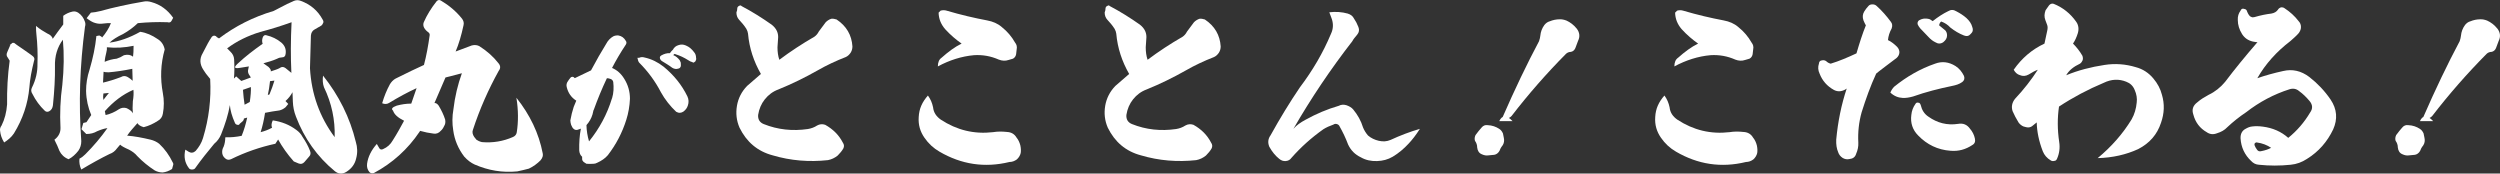
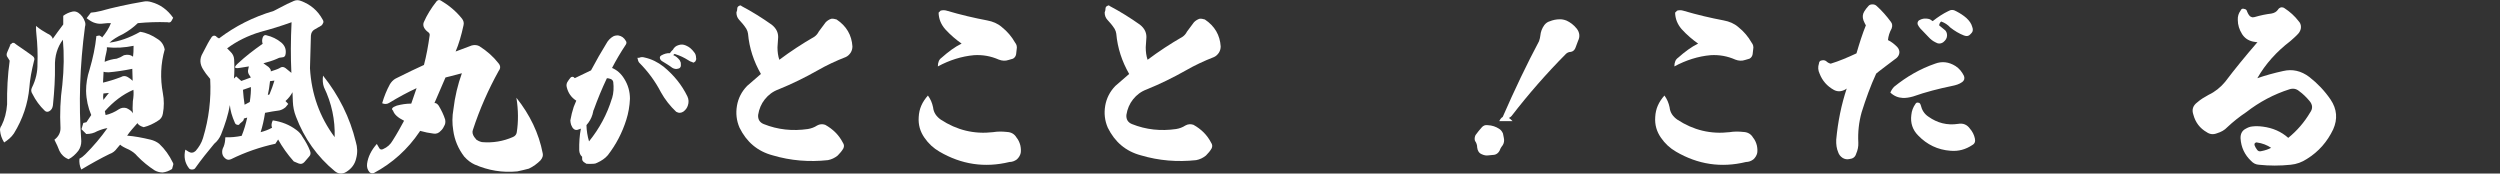
<svg xmlns="http://www.w3.org/2000/svg" id="_レイヤー_2" data-name="レイヤー 2" width="543.1" height="37.7" viewBox="0 0 543.1 37.7">
  <rect x="0" y="0" width="543.1" height="37.7" fill="#333333" stroke="none" />
  <defs>
    <style>
      .cls-1 {
        fill: #fff;
      }
    </style>
  </defs>
  <g id="_コンテンツ" data-name="コンテンツ">
    <g>
      <path class="cls-1" d="M.02,28.43c-.08-.4.04-.8.32-1.16.68-1.36,1.08-2.92,1.2-4.6-.04-3.12.12-6.28.56-9.48l-.44-.72c-.28-.32-.28-.72-.08-1.16l.76-1.76c-.44.44-.32.4.36-.24h.36c.12.12.8.6,2.04,1.44,1.28.88,1.92,1.36,1.96,1.4.4.28.52.64.32,1.12-.52,2.08-.88,4-1,5.72-.32,3.56-1.44,6.88-3.36,10-.56.84-1.32,1.44-2.12,1.96-.52-.84-.8-1.68-.88-2.52ZM12.9,32.75c-.24-.68-.6-1.44-1.08-2.4.96-.72,1.36-1.64,1.32-2.6-.16-3.08-.04-6.16.4-9.32.36-3.48.4-6.72.12-9.8-1.2,1.6-1.8,3.56-1.72,5.84.04,2.4-.12,5.24-.44,8.4-.08.6-.32,1.04-.84,1.32-.36.16-.68.12-.96-.16-1.08-1.04-1.96-2.24-2.64-3.6-.32-.48-.36-.92-.12-1.4.84-1.68,1.24-3.44,1.2-5.2.08-2.08,0-4.24-.24-6.48-.04-.36-.08-.88-.08-1.72.8.68,1.64,1.2,2.44,1.64.68.28,1.08.68,1.2,1.16.64-.92,1.4-1.96,2.28-3.12v-1.88c.6-.44,1.28-.76,2.04-.92.44-.08.8,0,1.2.24.76.52,1.2,1.16,1.48,2,.12.32.12.68,0,1.08-1.12,8.4-1.4,16.68-.8,24.84,0,.76-.2,1.44-.64,2.08-.6.76-1.28,1.4-2.12,1.84-.92-.36-1.6-1-2-1.84ZM17.26,34.47c.48-.24.88-.56,1.28-.96,1.76-1.76,3.36-3.64,4.8-5.68-.64.08-1.4.32-2.24.68-.68.4-1.44.6-2.36.6l-1.04-1.04.4-1.36.68-.16,1.04-1.56c-.68-1.6-1.08-3.36-1.12-5.24,0-1.52.24-3.08.76-4.64.72-2.44,1.24-4.88,1.48-7.28l.64-.12c.32.12.52.28.6.44.84-1,1.48-2,1.92-3.12-.36-.04-1.04,0-2,.12-.44.04-.92,0-1.44-.16-.6-.16-1.16-.52-1.84-1.04l.92-1.2c.6-.04,1.32-.16,2.12-.36,2.72-.76,5.8-1.44,9.32-2.04.52-.12,1.12-.08,1.76.12,1.88.52,3.44,1.64,4.68,3.4l-.32.6c-.2.4-.48.48-.92.36-2.2-.08-4.36,0-6.44.2-.96.92-2,1.68-3.2,2.36-1.28.6-2.24,1.2-2.96,1.88,2.12-.28,4.32-1.04,6.68-2.36,1.36.2,2.6.76,3.76,1.56.8.48,1.36,1.24,1.56,2.28-.88,3.12-1,6.28-.4,9.48.28,1.48.28,3,0,4.48-.12.72-.52,1.24-1.12,1.56-.92.6-1.92,1.08-3.04,1.36-.68-.2-1.16-.48-1.36-.88-.88,1-1.68,1.88-2.24,2.72,1.6.12,3.28.44,5.12.88.64.16,1.28.44,1.84.88,1.24,1.16,2.2,2.52,2.96,4.08.12.2.16.4.04.68l-.2.72c-.68.44-1.32.68-2.04.76-.64,0-1.2-.16-1.72-.44-1.36-.88-2.64-1.92-3.8-3.12-.48-.6-1.12-1.04-1.8-1.4-.92-.4-1.6-.76-1.92-1.08l-.68.8c-.4.56-.92,1-1.64,1.24-1.8.88-3.84,2-6.12,3.36-.36-.76-.48-1.56-.4-2.36ZM26.34,16.71c.4-.24.84-.24,1.28-.04.52.28.92.6,1.2.88l-.08-2.6c-1.96.4-3.68.64-5.12.76-.56,0-.92-.04-1.12-.12-.08,1.24-.12,2.04-.12,2.36,1.2-.28,2.52-.68,3.96-1.24ZM23.66,20.19l-1.2.12c-.08.52-.08,1,0,1.4.48-.6.84-1.12,1.2-1.52ZM25.34,12.75c.52-.16,1.04-.4,1.6-.76.84-.2,1.44-.08,1.96.32.08-.56.12-1.32.12-2.36-1.92.4-3.84.52-5.8.32.04.32,0,.68-.12,1.12-.16.64-.32,1.36-.36,2.04.84-.36,1.72-.6,2.6-.68ZM22.94,24.99c1.08-.24,2.04-.68,2.92-1.28.52-.32,1.08-.4,1.68-.2.72.36,1.16.72,1.36,1.12-.12-.68-.12-1.56-.04-2.64.16-.96.2-1.8.12-2.48-2.32,1-4.36,2.56-6.2,4.64l.16.84Z" />
      <path class="cls-1" d="M59.42,2.39c.28-.12.68-.36,1.32-.68,1.12-.6,2.16-1.12,3.12-1.52.52-.2.96-.2,1.48,0,2.08.76,3.68,2.08,4.76,4.08.16.24.2.48.12.68-.12.28-.24.48-.4.6l-1.52.88c-.44.24-.72.72-.76,1.32l-.2,7.08c.32,5.64,2.12,10.6,5.36,14.96.12-3.72-.64-7.36-2.32-10.84-.28-.76-.32-1.64-.2-2.52,3.44,4.32,5.84,9.12,7.12,14.4.36,1.16.4,2.36.08,3.56-.28,1.28-1,2.24-2.16,2.96-.84.52-1.68.48-2.48-.16-3.84-3.16-6.64-7.12-8.44-11.84-.44-1.12-.64-2.2-.68-3.28l-.08-2.04c-.36.68-.84,1.32-1.52,1.92l.6.64-.6.72c-.44.36-.84.56-1.32.68-1,.12-2.08.32-3.12.52-.24,1.56-.56,2.96-.96,4.2.8-.2,1.6-.48,2.48-.96-.2-.48-.12-1.04.16-1.6,1.92.28,3.64.96,5.12,2.08.56.4,1.04.92,1.32,1.48.68,1,1.24,2,1.64,3.04.2.52.16.92-.2,1.28l-1,1.16c-.36.4-.76.52-1.28.32l-1.04-.44c-1.36-1.52-2.48-3.12-3.4-4.76l-.6.92c-3.32.72-6.56,1.84-9.64,3.36-.48.2-.88.16-1.28-.2-.44-.36-.64-.84-.64-1.36,0-.44.12-.8.32-1.16.24-.6.36-1.32.36-2.04,1.2.04,2.4-.08,3.56-.32.52-1.28.92-2.64,1.2-3.96l-.72.2c0,.28-.12.48-.36.68l-.52.44c-.12.24-.28.32-.56.24-.24-.04-.44-.2-.52-.44-.64-1.44-1-2.72-1.08-3.84-.36,2.08-1.04,4.2-1.92,6.4-.32.76-.8,1.44-1.48,2-1.44,1.72-2.84,3.48-4.12,5.28-.12.2-.36.32-.72.32-.32,0-.56-.12-.68-.32-.88-1.16-1.12-2.48-.76-4l.76.48c.48.28,1,.24,1.48-.2.72-.84,1.28-1.72,1.6-2.8,1.28-4.2,1.8-8.48,1.56-12.84-.76-.88-1.2-1.52-1.44-1.92-.84-1.24-.92-2.48-.16-3.72.8-1.6,1.44-2.76,1.84-3.32.08-.2.28-.36.56-.44.32,0,.52.12.64.32l.48.28c3.48-2.64,7.4-4.64,11.84-5.96ZM50.02,11.19c.52.48.8,1.04.84,1.68.08,1.52.08,2.92-.04,4.2l.48-.48,1.12,1,2.08-.76-.44-.68c-.2-.36-.24-.72-.12-1.16l.12-.56c-.08,0-.76.12-2,.32-1.28.2-1.32-.16-.16-1.16,1.28-1.2,3-2.56,5.16-4.08-.16-.44-.16-.92.04-1.44.08-.16.16-.28.24-.32.12-.12.32-.16.56-.08,1.2.28,2.28.8,3.24,1.6.72.64,1.04,1.4.92,2.36-.04.56-.32.84-.84.84-.28,0-.64.08-1,.28-.96.44-2,.72-3,1l1.12.8c.4.4.56.68.48.96l1.08-.36c.36-.12.64-.24.84-.36.44-.32.84-.32,1.28,0l1.28,1.04c-.16-3.36-.16-7.04.04-11-2.24.8-4.52,1.52-6.84,2.12-2.6.8-5.04,1.96-7.16,3.56l.68.68ZM53.14,22.75l1.12-.6c.2-1.32.28-2.4.24-3.24l-1.72.6c.08,1.16.2,2.24.36,3.24ZM58.18,20.63l.36-.12c.44-1.04.8-2.08,1.08-3l-.96.12c-.12,1.12-.28,2.16-.48,3Z" />
      <path class="cls-1" d="M84.54,22.35c-.44.28-.96.32-1.52.08.44-1.52,1-2.88,1.68-4.12.32-.52.72-.96,1.24-1.24,2.52-1.28,4.6-2.24,6.16-2.96.52-1.96.92-4.12,1.24-6.44.04-.24-.04-.48-.32-.68-.4-.28-.68-.6-.88-.96-.2-.36-.24-.8-.08-1.2.68-1.56,1.6-3.04,2.76-4.52.32-.36.64-.4,1-.16,1.76,1.04,3.28,2.32,4.56,3.92.32.44.44.88.32,1.4-.48,2.24-1.04,4.12-1.72,5.72l3.52-1.32c.64-.16,1.2-.08,1.64.16,1.64,1.04,3.04,2.28,4.16,3.72.44.52.48,1.08.04,1.64-2.24,4.04-4.12,8.28-5.6,12.8-.2.48-.08,1.04.28,1.56l.48.6c.28.2.68.4,1.2.52,2.32.2,4.6-.16,6.76-1.12.44-.2.72-.52.8-1,.36-2.28.36-4.84-.08-7.52,2.96,3.72,4.88,7.72,5.72,12.08.12.48-.04,1-.48,1.52-.72.72-1.52,1.32-2.52,1.8-.72.2-1.6.4-2.52.6-3.24.32-6.28-.2-9.24-1.48-.8-.36-1.56-.92-2.28-1.72-1.32-1.72-2.12-3.64-2.4-5.72-.24-1.48-.24-3,.04-4.56.32-2.76.96-5.4,1.84-7.84-1.92.52-3.08.8-3.56.92l-2.4,5.56c.32-.04.6.12.92.56.6,1,1.08,2,1.4,3,.12.6.04,1.04-.24,1.48-.2.44-.44.76-.68.96-.44.52-.96.72-1.56.64-1-.12-1.96-.32-2.96-.6l-.12.2c-2.56,3.8-5.88,6.8-9.92,8.96-.4.12-.72.04-.96-.2-.44-.52-.6-1.12-.52-1.8.2-1.52.92-2.96,2.12-4.32l.56.96c.2.28.48.32.8.16.92-.4,1.6-1,2.12-1.92.92-1.44,1.68-2.84,2.44-4.24-1.36-.68-2.12-1.36-2.4-2.2-.44-.36-.2-.72.8-1.08,1.04-.28,2.08-.44,3.16-.44l1.16-3.36c-1.92.88-3.92,1.96-5.96,3.2Z" />
      <path class="cls-1" d="M128.37,15.33c1.19-2.24,2.28-4.13,3.3-5.78.4-.76.92-1.29,1.55-1.65.33-.17.73-.23,1.12-.2.73.13,1.25.53,1.62,1.19.17.23.17.5,0,.79-1.16,1.75-2.15,3.43-3,5.08,1.09.46,1.95,1.22,2.64,2.34.83,1.32,1.25,2.77,1.25,4.36-.07,1.58-.33,3.1-.79,4.55-.89,2.84-2.24,5.41-4.03,7.72-.59.69-1.35,1.19-2.28,1.62-.3.17-.56.23-.86.23-.49.03-.99.03-1.48,0l-.33-.2-.33-.23-.26-.36c-.03-.17-.03-.43-.03-.73-.4-.36-.59-.79-.63-1.39-.03-1.72.07-3.27.36-4.72-.23.07-.46.17-.76.26-.36.07-.63-.03-.86-.26-.17-.13-.33-.43-.5-.83-.1-.36-.17-.66-.17-.96.17-1.02.43-2.01.73-2.94.17-.36.36-.83.56-1.35-1.09-.69-1.78-1.68-2.08-2.97-.1-.4-.03-.73.13-1.06.23-.36.43-.66.69-.96.1-.13.23-.2.43-.2.17,0,.3.07.4.2l.1.1,3.5-1.68ZM132.96,21.37c.36-1.19.4-2.38.26-3.56-.07-.3-.23-.5-.5-.63-.33-.13-.63-.2-.89-.17-1.09,2.31-2.01,4.55-2.81,6.77-.07.1-.13.26-.17.5-.07.23-.1.43-.13.56-.26.89-.73,1.68-1.32,2.34.03,1.22.23,2.41.56,3.53,2.24-2.77,3.93-5.88,4.98-9.34ZM149.43,22.92c-.17.53-.46.92-.92,1.29-.5.36-1.06.4-1.62.07-1.32-1.25-2.44-2.67-3.3-4.22-1.25-2.41-2.81-4.52-4.72-6.44-.17-.17-.3-.53-.4-1.06h.36c.36-.17.76-.2,1.19-.07,1.52.33,2.9,1.02,4.16,2.01,2.21,1.82,3.93,3.93,5.15,6.44.3.63.33,1.32.1,1.98ZM146.19,10.8c.23-.5.66-.83,1.19-.99.56-.2,1.06-.17,1.62.07.73.3,1.29.79,1.78,1.45.3.33.43.76.43,1.19.07.26.03.53-.1.69,0,.1-.07.17-.23.26-.17.17-.33.17-.46.03-.3-.07-.59-.2-.92-.43-.89-.56-1.78-.99-2.77-1.29-.13-.1-.23-.07-.3.03-.1.1-.17.13-.17.17.53.2.96.56,1.39,1.09.07.1.13.26.23.5.03.17.03.43.03.76-.07.3-.23.5-.49.56-.5.17-.96.1-1.39-.17-.69-.53-1.49-.99-2.28-1.48-.17-.1-.26-.26-.36-.46-.1-.33-.03-.56.26-.73.63-.36,1.25-.53,1.88-.5.2-.3.43-.56.66-.76Z" />
      <path class="cls-1" d="M176.9,7.99c.4-.28.72-.64.96-1.12.36-.48.88-1.2,1.52-2.04.36-.36.8-.64,1.24-.76.36-.04.68.04,1.12.16,2.16,1.44,3.28,3.4,3.44,5.84,0,.52-.12.96-.4,1.4-.28.4-.6.72-1.04.92-2.16.84-4.2,1.8-6.08,2.88-2.76,1.56-5.6,2.96-8.56,4.16-1.2.44-2.16,1.16-2.96,2.16-.76.96-1.24,2.08-1.44,3.36-.08.96.32,1.64,1.2,2,3.08,1.24,6.28,1.56,9.6,1.08.72-.12,1.4-.36,2-.76.56-.32,1.16-.36,1.76-.16,1.72.96,3,2.24,3.84,3.88.28.4.32.8.12,1.24-.32.56-.72,1.04-1.24,1.56-.64.52-1.32.84-2.12,1-4.08.44-8.08.12-12-1.04-3.32-.88-5.68-2.92-7.2-6-.68-1.56-.84-3.16-.56-4.8.28-1.6,1-3.04,2.2-4.28l3-2.6c-1.56-2.72-2.52-5.6-2.8-8.76-.04-.32-.16-.68-.36-1.04-.48-.76-1.04-1.4-1.6-2-.36-.4-.56-.92-.56-1.56.12-.28.2-.64.2-1.04.08-.2.2-.32.36-.36.2-.2.4-.16.6.04,2.28,1.2,4.44,2.56,6.48,4,1.08.84,1.56,1.88,1.4,3.16-.08.96-.12,1.52-.12,1.76,0,1,.12,1.88.4,2.72,2.4-1.8,4.96-3.48,7.6-5Z" />
      <path class="cls-1" d="M202.7,23.31c.12,1.16.72,2,1.68,2.68,3.48,2.28,7.24,3.2,11.36,2.72.96-.16,1.96-.16,3.04-.04.88.04,1.6.44,2.04,1.2.4.48.68,1.08.84,1.72.12.56.16,1.12.08,1.64-.12.52-.4,1-.84,1.4-.48.36-1.04.56-1.6.56-5.4,1.32-10.48.52-15.2-2.24-1.32-.76-2.4-1.76-3.28-3.04-.92-1.32-1.36-2.8-1.24-4.48.04-.88.24-1.76.56-2.48.36-.84.88-1.56,1.44-2.2.56.76.92,1.6,1.12,2.56ZM204.54,12.55c1.44-1.28,2.88-2.36,4.36-3.08-1.2-.84-2.44-1.88-3.6-3.16-.92-1.08-1.36-2.24-1.4-3.56l.44-.44c.44-.12.88-.12,1.28,0,3.12.92,6.04,1.6,8.8,2.12,1.28.24,2.32.68,3.2,1.44,1.2.96,2.16,2.08,2.88,3.36.36.44.48.92.36,1.52l-.12,1.04c-.08.44-.32.76-.68.96l-.96.28c-.68.24-1.4.2-2.12-.08-1.72-.76-3.52-1.08-5.4-.96-2.68.24-5.32,1.08-7.84,2.44,0-.92.28-1.52.8-1.88Z" />
      <path class="cls-1" d="M256.9,7.99c.4-.28.72-.64.96-1.12.36-.48.88-1.2,1.52-2.04.36-.36.8-.64,1.24-.76.36-.04.68.04,1.12.16,2.16,1.44,3.28,3.4,3.44,5.84,0,.52-.12.96-.4,1.4-.28.4-.6.72-1.04.92-2.16.84-4.2,1.8-6.08,2.88-2.76,1.56-5.6,2.96-8.56,4.16-1.2.44-2.16,1.16-2.96,2.16-.76.96-1.24,2.08-1.44,3.36-.08.96.32,1.64,1.2,2,3.08,1.24,6.28,1.56,9.6,1.08.72-.12,1.4-.36,2-.76.56-.32,1.16-.36,1.76-.16,1.72.96,3,2.24,3.84,3.88.28.4.32.8.12,1.24-.32.56-.72,1.04-1.24,1.56-.64.52-1.32.84-2.12,1-4.08.44-8.08.12-12-1.04-3.32-.88-5.68-2.92-7.2-6-.68-1.56-.84-3.16-.56-4.8.28-1.6,1-3.04,2.2-4.28l3-2.6c-1.56-2.72-2.52-5.6-2.8-8.76-.04-.32-.16-.68-.36-1.04-.48-.76-1.04-1.4-1.6-2-.36-.4-.56-.92-.56-1.56.12-.28.2-.64.2-1.04.08-.2.2-.32.36-.36.2-.2.4-.16.6.04,2.28,1.2,4.44,2.56,6.48,4,1.08.84,1.56,1.88,1.4,3.16-.08.96-.12,1.52-.12,1.76,0,1,.12,1.88.4,2.72,2.4-1.8,4.96-3.48,7.6-5Z" />
-       <path class="cls-1" d="M292.78,2.95c.64.2,1.08.52,1.36,1.08.36.52.68,1.12.96,1.84.24.6.16,1.16-.28,1.68-.48.56-.84,1-1.04,1.4-4.72,6.08-9,12.44-12.8,19.04.64-.76,1.56-1.4,2.68-2,2.32-1.28,4.68-2.28,7.16-3,.52-.28,1.12-.32,1.72-.12.56.2,1.08.48,1.44.92.96,1.16,1.68,2.44,2.12,3.88.24.6.6,1.2,1.08,1.76.64.56,1.48.96,2.36,1.16.92.2,1.72.16,2.56-.2,2.08-.96,4.16-1.76,6.36-2.4-.84,1.32-1.68,2.4-2.48,3.24-.96,1.04-2.08,2-3.4,2.8-1.08.64-2.2.92-3.44.96-1.28.04-2.44-.2-3.48-.8-1.28-.6-2.2-1.52-2.8-2.8-.52-1.4-1.16-2.72-1.84-3.92-.12-.28-.32-.44-.6-.52-.28-.08-.52-.04-.76.12-.8.28-1.52.6-2.16,1-2.6,1.84-4.88,3.88-6.96,6.24-.28.4-.68.64-1.24.68-.52.04-.96-.12-1.4-.48-.8-.64-1.52-1.48-2.16-2.64-.36-.88-.28-1.72.28-2.48,2.04-3.68,4.16-7.16,6.36-10.4,2.76-3.64,5.04-7.52,6.76-11.64.52-1.08.56-2.24.12-3.4l-.48-1.28c1.36-.16,2.72-.08,4,.28Z" />
      <path class="cls-1" d="M321.86,27.71c.36-.44.8-.6,1.32-.52.96.04,1.8.32,2.56.84.32.2.56.52.76.96l.2,1c.12.56.04,1.12-.28,1.6-.36.44-.56.84-.68,1.2-.28.48-.68.76-1.12.84l-1.24.12c-.52.08-.96,0-1.48-.24-.6-.24-.92-.76-1-1.48,0-.52-.16-1-.48-1.44-.12-.4-.08-.8.12-1.24.48-.64.88-1.16,1.32-1.64ZM325.7,26.31c.64-1.36,1.6-1.36,2.88,0h-2.88ZM334.34,8.95c.16-.48.24-.84.28-1.2.08-.84.36-1.6.88-2.32.36-.44.72-.68,1.16-.8.68-.28,1.4-.44,2.24-.44.44,0,.88.08,1.4.28.8.36,1.56.92,2.24,1.76.64.84.72,1.76.28,2.64l-.6,1.6c-.2.44-.52.72-.96.8-.4,0-.8.16-1.08.44-4.24,4.28-8.16,8.76-11.8,13.48-.24.28-.68.52-1.36.8,0-.84.6-1.24,1.72-1.24-1.28,1.28-1.96,1.56-1.96.72h-.36c2.64-6.04,5.28-11.56,7.92-16.52Z" />
      <path class="cls-1" d="M362.7,23.31c.12,1.16.72,2,1.68,2.68,3.48,2.28,7.24,3.2,11.36,2.72.96-.16,1.96-.16,3.04-.04.88.04,1.6.44,2.04,1.2.4.48.68,1.08.84,1.72.12.56.16,1.12.08,1.64-.12.52-.4,1-.84,1.4-.48.36-1.04.56-1.6.56-5.4,1.32-10.48.52-15.2-2.24-1.32-.76-2.4-1.76-3.28-3.04-.92-1.32-1.36-2.8-1.24-4.48.04-.88.24-1.76.56-2.48.36-.84.88-1.56,1.44-2.2.56.76.92,1.6,1.12,2.56ZM364.54,12.55c1.44-1.28,2.88-2.36,4.36-3.08-1.2-.84-2.44-1.88-3.6-3.16-.92-1.08-1.36-2.24-1.4-3.56l.44-.44c.44-.12.88-.12,1.28,0,3.12.92,6.04,1.6,8.8,2.12,1.28.24,2.32.68,3.2,1.44,1.2.96,2.16,2.08,2.88,3.36.36.44.48.92.36,1.52l-.12,1.04c-.08.44-.32.76-.68.96l-.96.28c-.68.24-1.4.2-2.12-.08-1.72-.76-3.52-1.08-5.4-.96-2.68.24-5.32,1.08-7.84,2.44,0-.92.28-1.52.8-1.88Z" />
      <path class="cls-1" d="M405.34,5.51c-.16-.28-.32-.6-.52-1.08-.24-.68-.2-1.32.16-1.92.28-.44.56-.84.88-1.16.2-.28.52-.4.92-.4.36,0,.68.12.92.36,1.16,1.04,2.16,2.2,3.08,3.44.32.4.36.88.16,1.44-.44.8-.72,1.64-.8,2.52.76.36,1.4.88,2,1.48.36.4.52.84.48,1.28-.04.4-.24.8-.6,1.12-.2.16-.96.72-2.28,1.72-1.32,1-2.04,1.56-2.16,1.68-1.24,2.68-2.24,5.48-3.16,8.4-.6,2.16-.84,4.32-.72,6.6.04.8-.12,1.64-.48,2.44-.2.68-.68,1.04-1.44,1.12-.52.12-1,.04-1.48-.24-.48-.32-.8-.72-.96-1.2-.36-.84-.48-1.72-.44-2.76.36-3.92,1.12-7.64,2.28-11.12l-.36.24c-.84.44-1.6.48-2.4.08-1.52-.84-2.52-2-3.12-3.52-.36-.76-.4-1.48-.16-2.2.04-.48.28-.68.68-.72.32-.08.64,0,.88.16.28.28.64.48,1,.56,1.84-.56,3.72-1.36,5.6-2.24.68-2.32,1.32-4.32,2.04-6.08ZM411.5,18.83c2.72-2.2,5.64-3.88,8.88-5,1.48-.56,2.96-.4,4.44.52.8.52,1.4,1.24,1.84,2.16.2.56.04,1-.4,1.32-.6.44-1.36.68-2.2.84-2.92.6-5.72,1.32-8.44,2.28-.84.24-1.6.36-2.28.32-.96-.04-1.88-.4-2.68-1.16.2-.48.48-.92.84-1.28ZM418.94,25.35c1.92,1.36,4.04,1.92,6.44,1.56,1.08-.2,1.96.16,2.6,1.08.52.6.88,1.32,1.04,2.08.16.68-.04,1.16-.56,1.44-1.44.96-3,1.4-4.76,1.24-2.72-.2-5.08-1.32-7-3.32-1.2-1.2-1.72-2.72-1.48-4.48.08-.88.4-1.68.88-2.36.16-.28.36-.36.64-.28.24,0,.4.16.52.52.24,1.04.76,1.92,1.68,2.52ZM423.22,2.43c.6-.36,1.16-.36,1.8.04.84.44,1.52.88,2.16,1.44.64.6,1.08,1.2,1.28,1.96.24.6.12,1.08-.32,1.48-.4.48-.88.6-1.48.36-1.04-.4-2.04-1-2.96-1.72-.56-.6-1.2-1.04-2-1.32-.24.2-.4.48-.44.84.52.4.96.76,1.32,1.08.24.24.4.64.4,1.08,0,.6-.28,1.04-.8,1.48-.56.4-1.16.4-1.72.04-.6-.28-1.08-.68-1.52-1.16l-1.8-1.88c-.24-.28-.4-.56-.52-.8-.12-.36-.04-.64.24-.92.36-.2.68-.32.92-.36.52-.08,1-.04,1.48.12l.6.4c1.16-.92,2.28-1.64,3.36-2.16Z" />
-       <path class="cls-1" d="M444.14,9.47l.6-2.8c.12-.48.12-.96-.04-1.32l-.36-.96c-.28-.72-.24-1.4.04-2.16l.76-1.08c.28-.32.64-.44,1-.32,2,.8,3.64,2.12,4.88,3.88.52.72.64,1.6.36,2.52-.28.88-.6,1.6-1.04,2.24.72.72,1.44,1.6,2.04,2.64.12.36.16.68.04,1-.12.28-.28.52-.56.72-1.36.64-2.4,1.44-3,2.52,2.6-1.08,5.4-1.8,8.32-2.24,2.28-.36,4.56-.2,6.8.48,1.52.4,2.8,1.24,3.8,2.44.92,1.08,1.56,2.28,1.88,3.56.6,2,.52,4.04-.2,6.08-.84,2.56-2.48,4.44-4.96,5.72-2.6,1.2-5.56,1.88-8.8,1.96,3.04-2.52,5.48-5.32,7.36-8.4.64-1.12,1-2.36,1.12-3.68.12-.88-.04-1.84-.44-2.72-.36-.92-1-1.48-1.84-1.8-1.6-.64-3.24-.56-4.88.24-3.44,1.44-6.68,3.16-9.72,5.16-.36,2.44-.36,5,.04,7.68.2,1.28.04,2.52-.48,3.68-.12.28-.32.44-.6.44-.24.08-.52.04-.72-.08-.88-.52-1.44-1.2-1.76-2-.84-2.16-1.28-4.28-1.32-6.28l-1.04.84c-.36.24-.76.32-1.24.2l-.6-.16c-.4-.16-.8-.48-1.08-.88-.52-.84-.92-1.64-1.28-2.44-.32-.96-.12-1.88.52-2.68,1.92-2.04,3.56-4.16,4.96-6.32-.56.2-1.24.56-2,1.04-.64.36-1.28.4-1.92.12-.56-.16-1-.56-1.32-1.16,1.76-2.52,3.96-4.4,6.68-5.68Z" />
      <path class="cls-1" d="M501.86,24.43c.6-.84.56-1.68-.16-2.52-.68-.8-1.4-1.52-2.24-2.12-.6-.52-1.32-.64-2.08-.4-3.4,1.08-6.56,2.76-9.44,5-1.44.96-2.8,2.04-4.08,3.24-.6.64-1.32,1.04-2.24,1.32-.8.32-1.56.24-2.24-.24-1.48-.84-2.44-2.12-2.88-3.76-.4-1.12-.12-2,.84-2.72.72-.64,1.6-1.16,2.48-1.64,1.36-.64,2.56-1.6,3.56-2.8,2.12-2.8,4.44-5.64,7.04-8.64-.08.04-.4,0-1-.12-1.04-.24-1.8-.76-2.36-1.64-.6-.96-.92-2-.92-3.04-.04-.8.16-1.44.6-2.04.16-.4.44-.52.84-.36.32.04.52.24.6.6.12.28.24.52.36.68.12.2.28.36.52.44.2.12.44.12.72.04,1.36-.4,2.6-.64,3.64-.76.68-.12,1.12-.4,1.44-.84.12-.24.36-.4.68-.52.28,0,.48,0,.76.2,1.16.76,2.2,1.68,3.08,2.84.32.32.48.76.48,1.24s-.16.88-.48,1.32c-.52.6-1.12,1.12-1.8,1.72-3.04,2.32-5.44,5-7.2,8.08,1.72-.6,3.6-1.12,5.6-1.56,2.04-.48,3.92-.04,5.68,1.28,1.8,1.4,3.36,3.04,4.64,4.92,1.4,2.08,1.56,4.24.56,6.48-1.28,2.68-3.16,4.84-5.68,6.4-1.08.72-2.28,1.16-3.56,1.28-2.32.24-4.6.24-6.88,0-.68-.04-1.24-.32-1.72-.84-1.36-1.28-2.16-2.92-2.28-4.88-.04-.96.32-1.68,1.08-2.08.48-.28.96-.48,1.48-.52.64-.08,1.4-.08,2.28.04,2.16.28,4,1.08,5.52,2.44,1.88-1.52,3.48-3.36,4.76-5.52ZM490.3,30.95c-.12-.04-.28,0-.44.16-.12.12-.12.24-.08.44.12.32.28.64.56,1,.2.28.52.4.92.28.84-.16,1.52-.4,2.12-.72-.88-.6-1.92-1-3.08-1.16Z" />
-       <path class="cls-1" d="M521.86,27.71c.36-.44.8-.6,1.32-.52.96.04,1.8.32,2.56.84.32.2.56.52.76.96l.2,1c.12.56.04,1.12-.28,1.6-.36.44-.56.84-.68,1.2-.28.48-.68.76-1.12.84l-1.24.12c-.52.08-.96,0-1.48-.24-.6-.24-.92-.76-1-1.48,0-.52-.16-1-.48-1.44-.12-.4-.08-.8.12-1.24.48-.64.88-1.16,1.32-1.64ZM525.7,26.31c.64-1.36,1.6-1.36,2.88,0h-2.88ZM534.34,8.95c.16-.48.24-.84.28-1.2.08-.84.36-1.6.88-2.32.36-.44.72-.68,1.16-.8.68-.28,1.4-.44,2.24-.44.44,0,.88.08,1.4.28.8.36,1.56.92,2.24,1.76.64.84.72,1.76.28,2.64l-.6,1.6c-.2.44-.52.72-.96.8-.4,0-.8.16-1.08.44-4.24,4.28-8.16,8.76-11.8,13.48-.24.28-.68.52-1.36.8,0-.84.6-1.24,1.72-1.24-1.28,1.28-1.96,1.56-1.96.72h-.36c2.64-6.04,5.28-11.56,7.92-16.52Z" />
    </g>
  </g>
</svg>